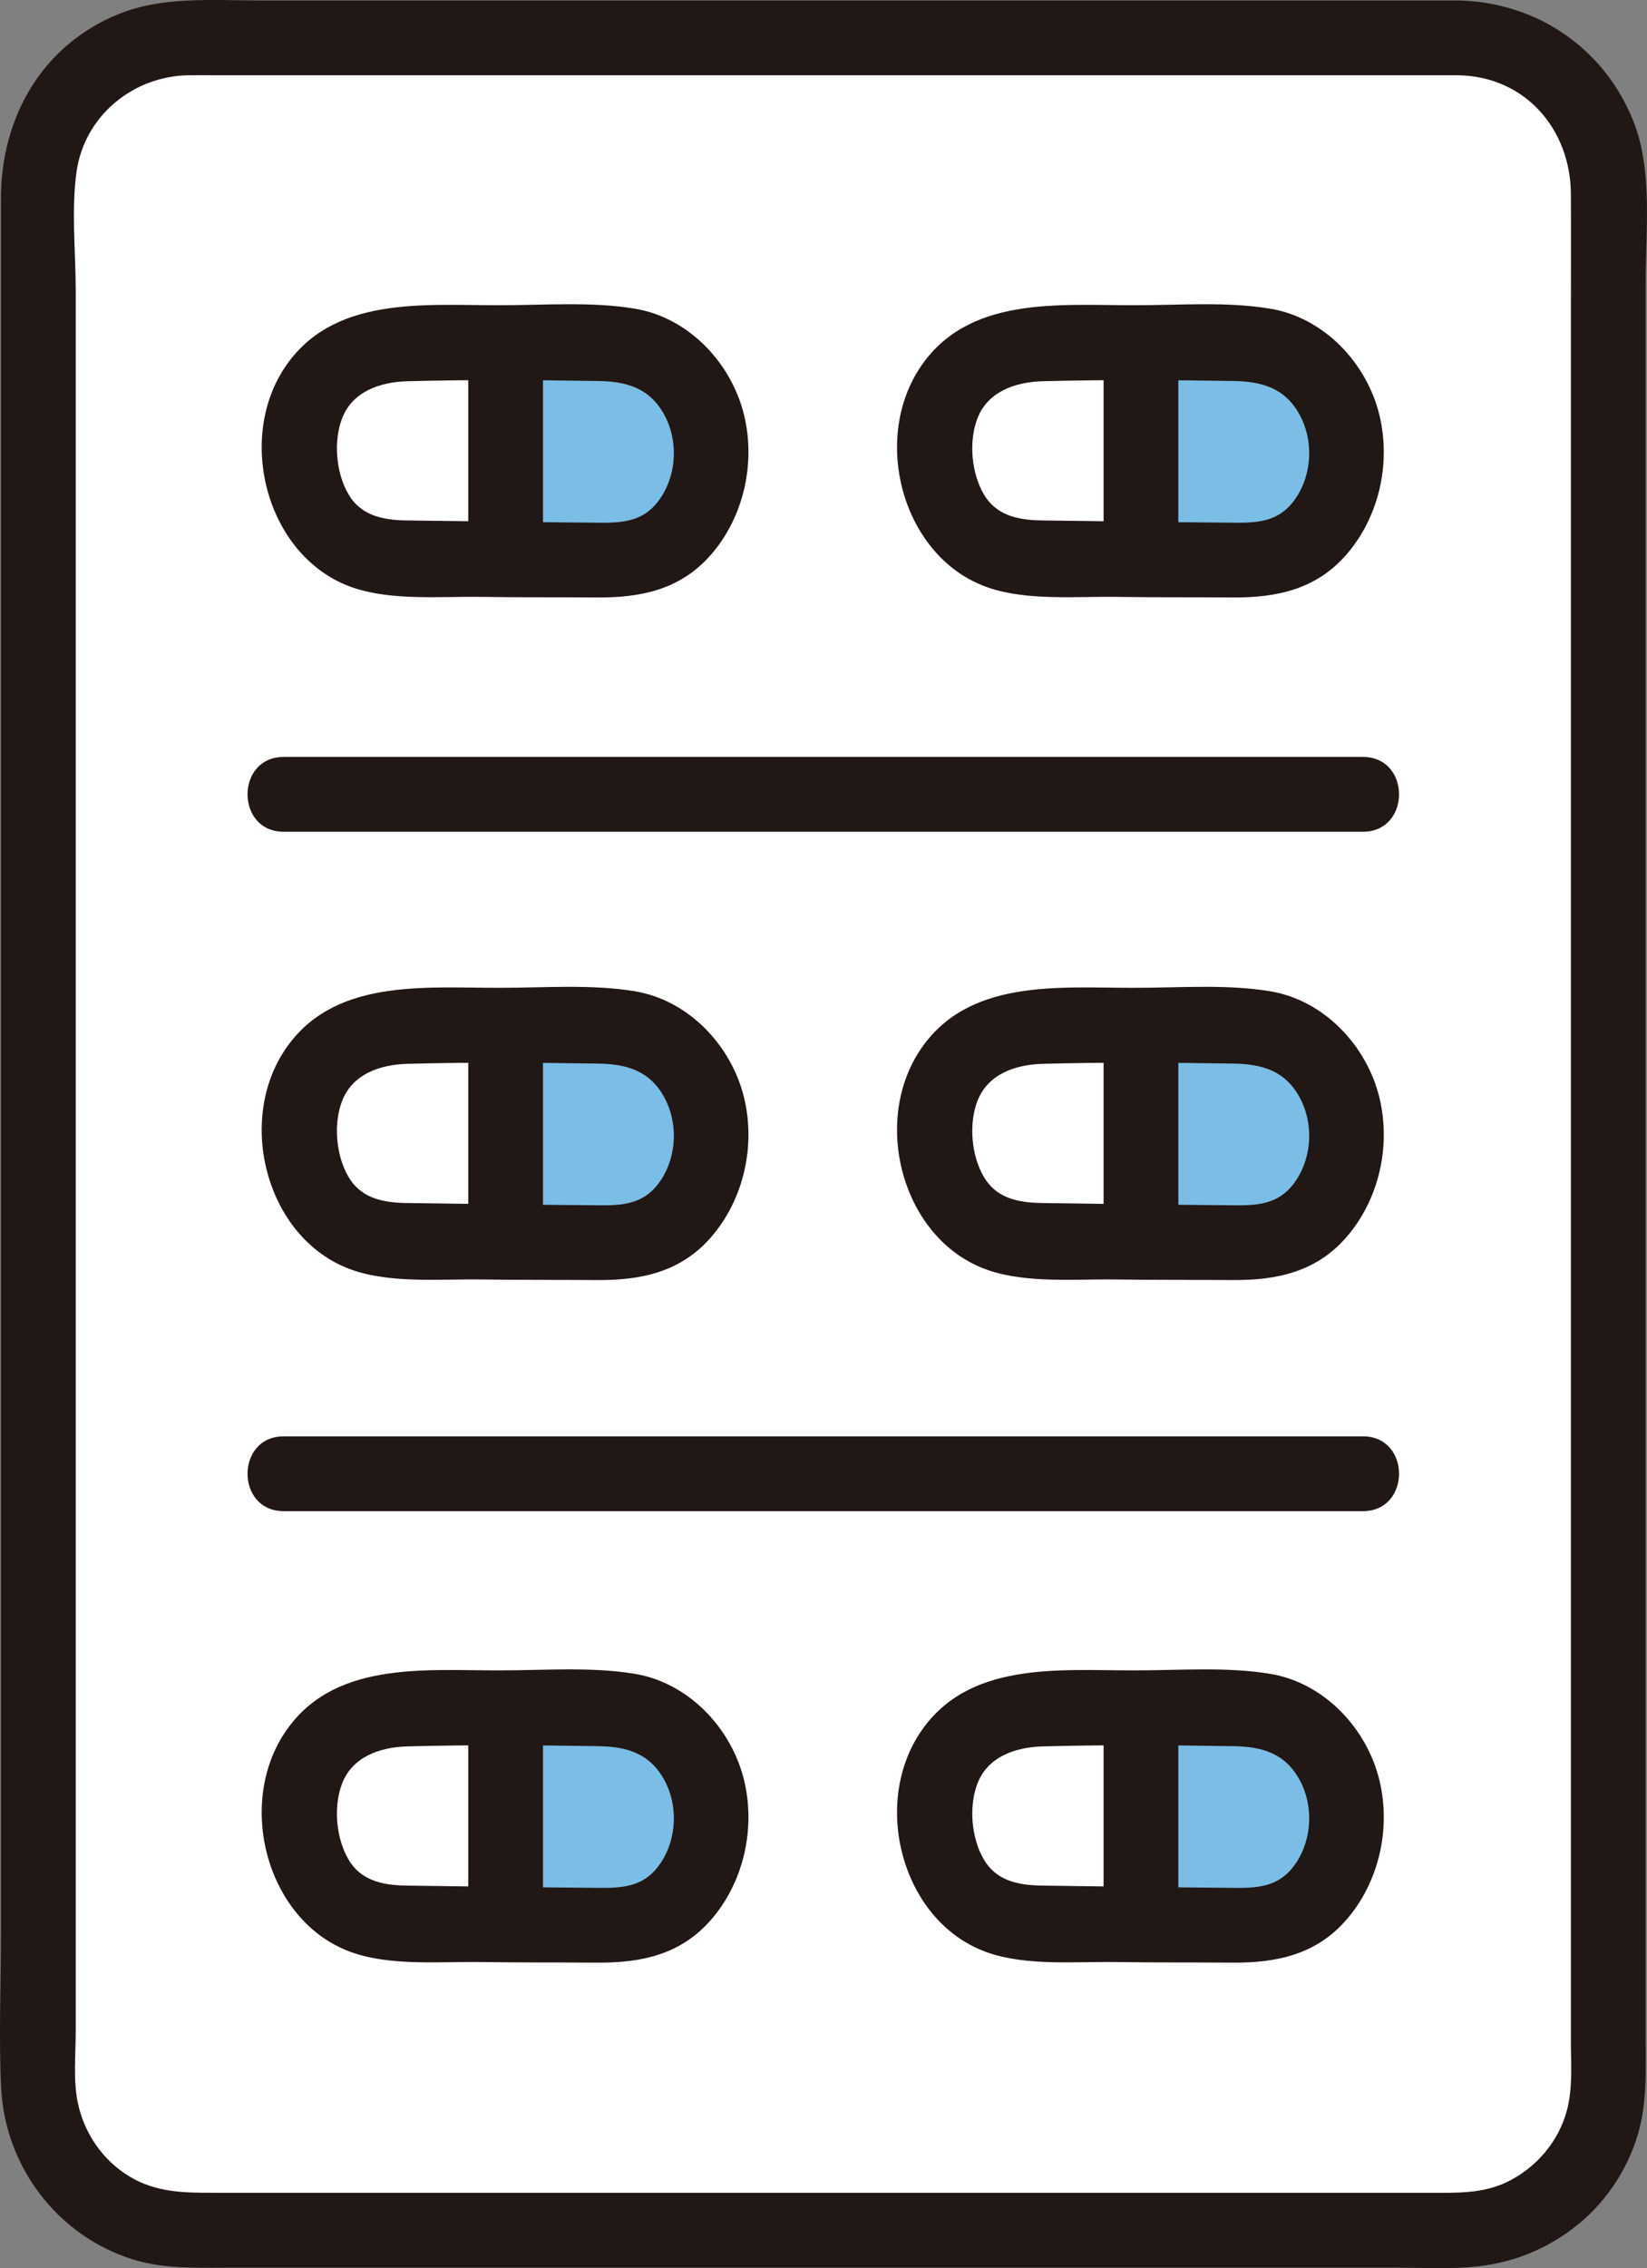
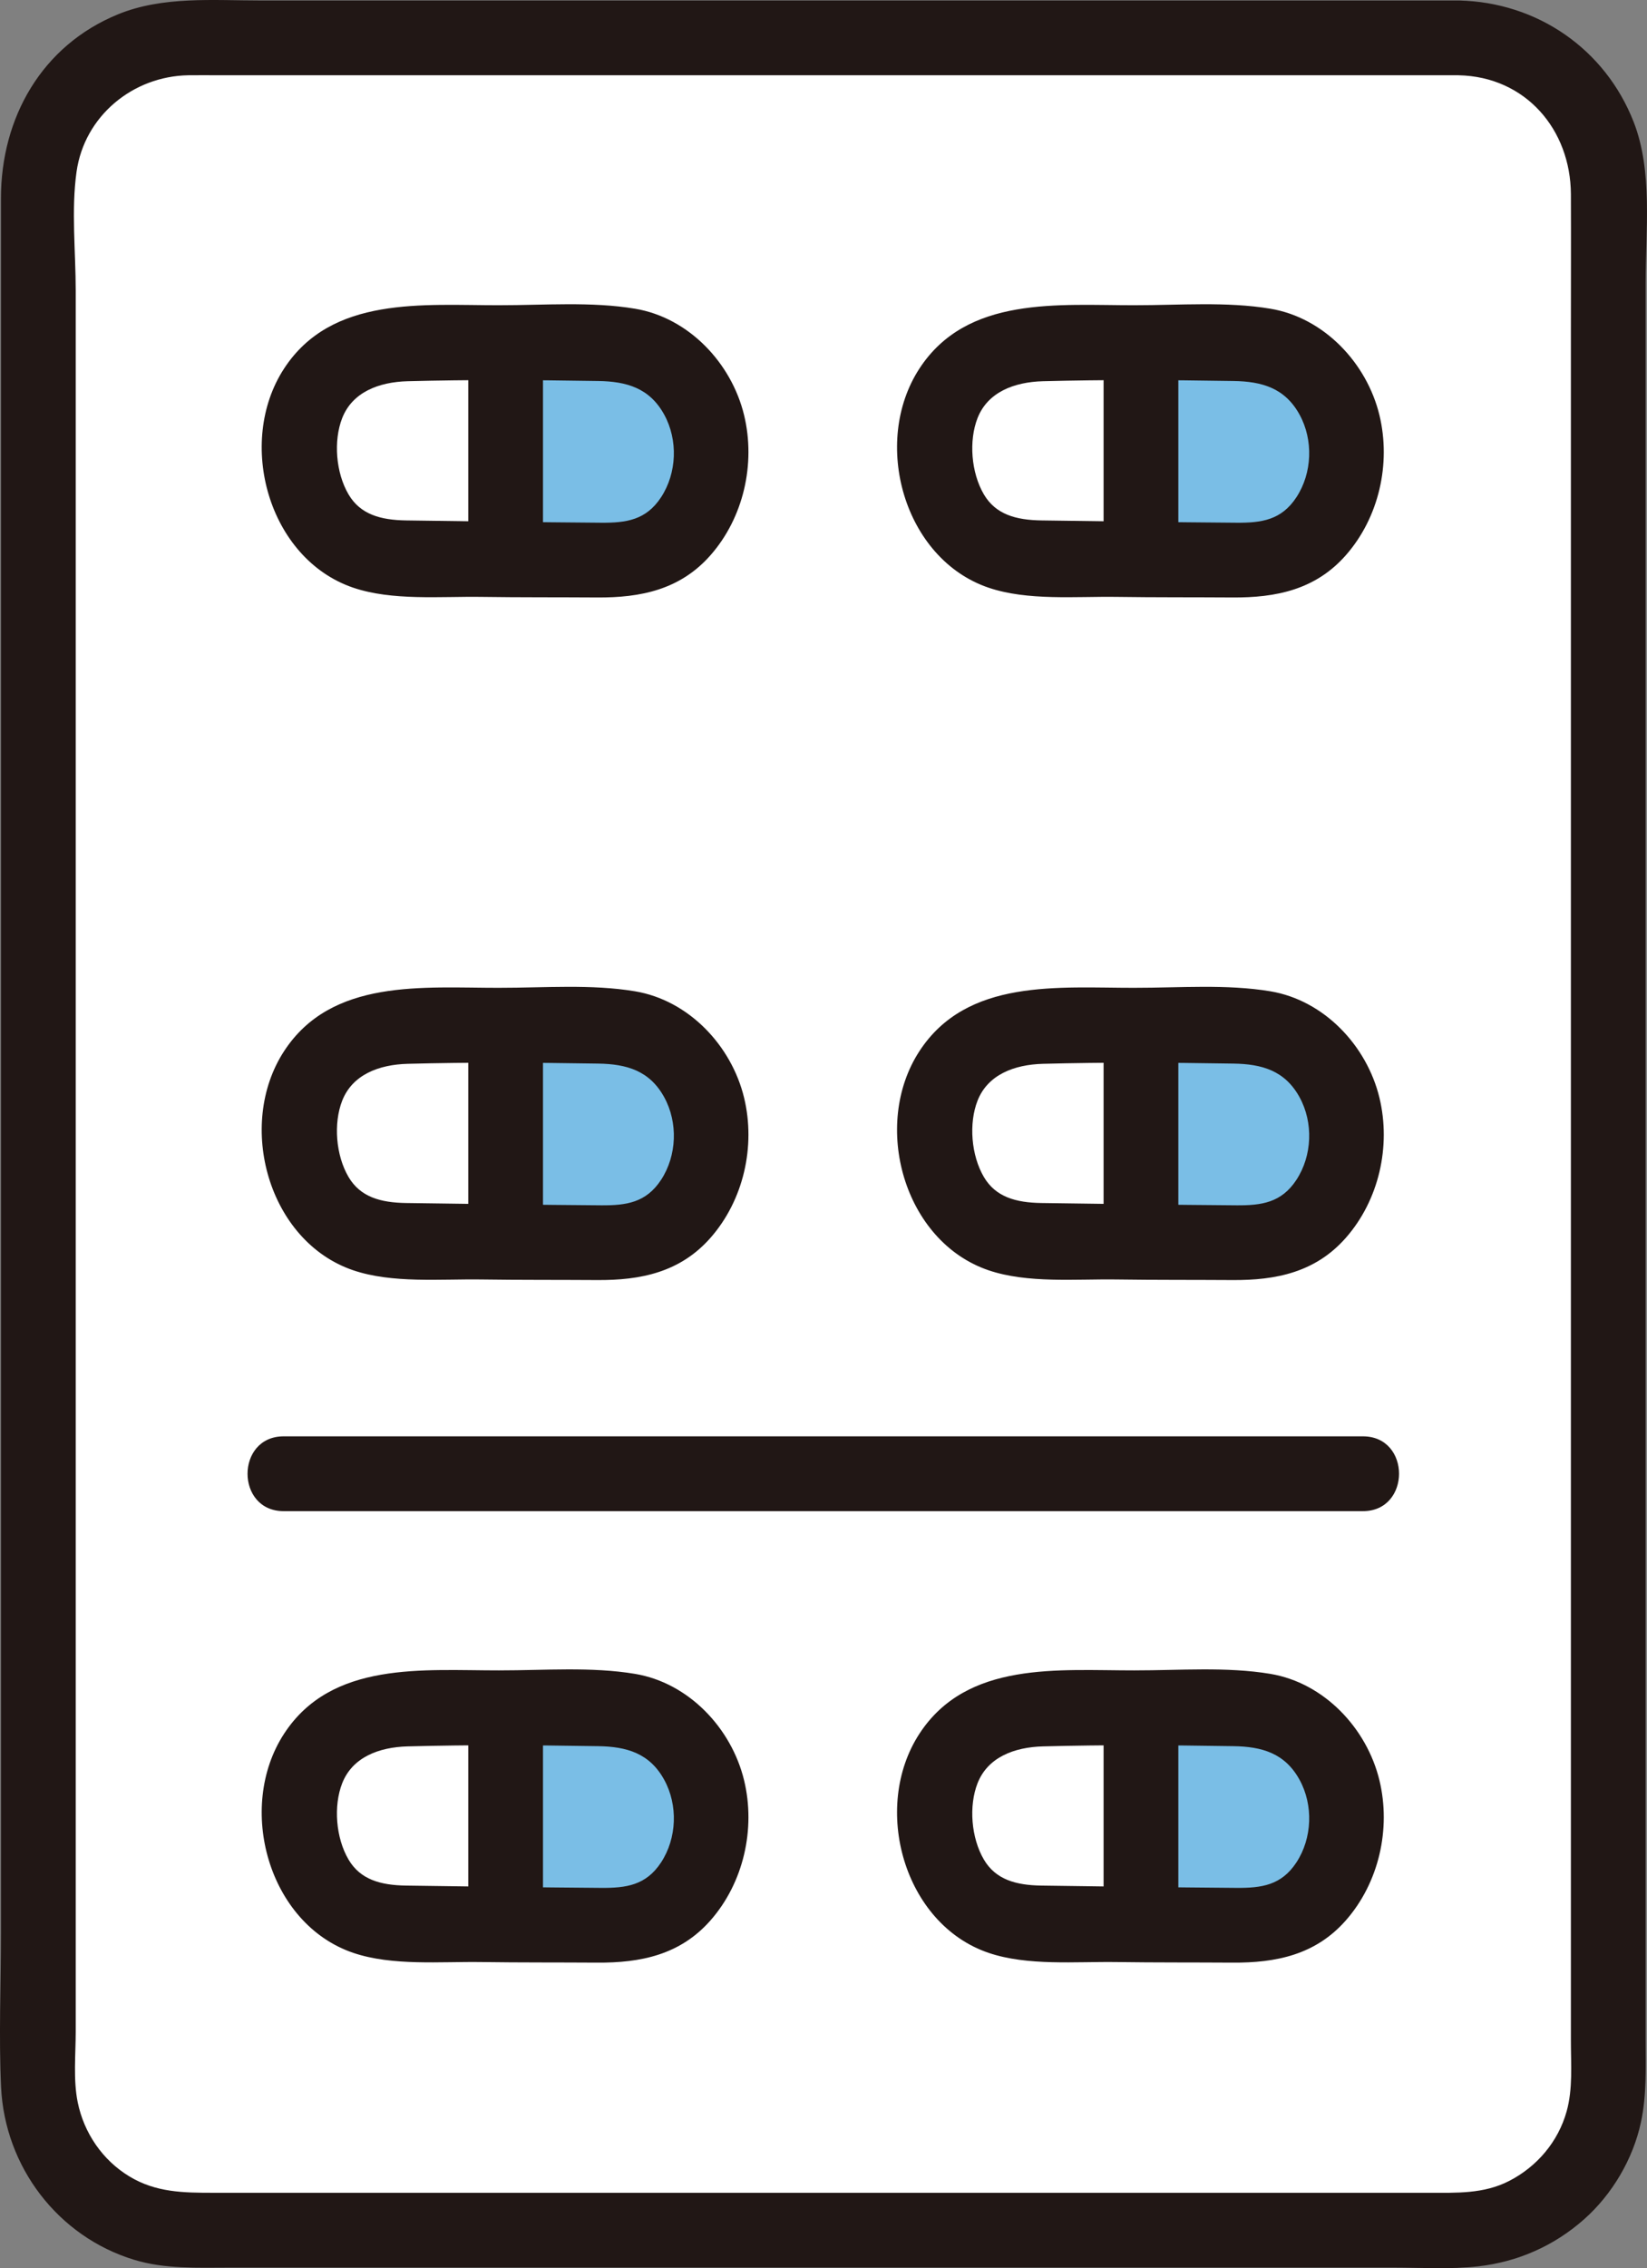
<svg xmlns="http://www.w3.org/2000/svg" id="b" data-name="レイヤー 2" viewBox="0 0 88.144 121.296">
  <rect x="0" y="0" width="88.144" height="121.296" fill="#808080" stroke="none" />
  <defs>
    <style>
      .d {
        fill: #7abee6;
      }

      .d, .e, .f {
        stroke-width: 0px;
      }

      .e {
        fill: #fff;
      }

      .f {
        fill: #211715;
      }
    </style>
  </defs>
  <g id="c" data-name="color">
    <g>
      <path class="e" d="m78.071,2.026l-68.019-0c-4.418,0-8,3.577-8,7.995 0,36.327 0,82.833 0,101.246,0,4.418,3.576,7.998,7.994,7.998,16.042-0,51.99,0,68.032,0,4.418,0,7.994-3.575,7.994-7.993-0-21.426-0-79.85-0-101.252,0-4.418-3.582-7.994-8-7.994Z" />
      <path class="f" d="m78.071.026c-6.151,0-12.302,0-18.453,0-11.178,0-22.357,0-33.535-0h-12.131c-2.536,0-5.239-.24-7.633.738C2.234,2.433.051,6.297.051,10.606c0,4.685,0,9.371,0,14.056,0,9.639,0,19.278,0,28.916,0,16.602,0,33.205,0,49.807,0,2.733-.12,5.498.007,8.229.198,4.25,3.029,7.984,7.116,9.232,1.654.505,3.392.419,5.1.419,1.547,0,3.095,0,4.642,0,3.64,0,7.281,0,10.921,0,15.584,0,31.167,0,46.751,0,1.493,0,3.033.102,4.517-.066,2.131-.241,4.08-1.103,5.685-2.529,1.496-1.33,2.607-3.214,3.029-5.173.316-1.465.251-2.961.251-4.448,0-5.92,0-11.84,0-17.76,0-15.338,0-30.676,0-46.015,0-7.135,0-14.269,0-21.404,0-2.914,0-5.827,0-8.741,0-2.786.392-5.968-.638-8.603C85.904,2.615,82.262.115,78.071.026c-2.575-.055-2.575,3.945,0,4,3.572.076,5.985,2.897,6,6.363.01,2.435,0,4.87,0,7.304,0,6.287,0,12.574,0,18.861,0,15.05,0,30.1,0,45.15,0,6.553,0,13.105,0,19.658,0,2.596,0,5.192,0,7.788,0,1.253.111,2.551-.23,3.768-.453,1.616-1.583,2.946-3.07,3.711-1.367.704-2.824.635-4.315.635-1.47,0-2.939,0-4.409,0-3.476,0-6.952,0-10.428,0-7.952,0-15.903,0-23.855,0-7.322,0-14.644,0-21.965,0-1.457,0-2.914,0-4.371,0-1.608,0-3.079-.014-4.502-.874-1.436-.868-2.431-2.321-2.766-3.961-.248-1.214-.108-2.558-.108-3.793,0-14.821,0-29.641,0-44.462,0-9.229,0-18.458,0-27.687,0-4.693,0-9.385,0-14.078,0-2.289,0-4.578,0-6.868,0-2.067-.244-4.304.044-6.353.421-2.988,3.017-5.113,5.98-5.163.556-.009,1.114,0,1.67,0h9.643c10.56,0,21.12 0,31.68 0h23.744c.419,0,.838,0,1.257,0,2.574,0,2.578-4,0-4Z" />
      <path class="d" d="m32.834,18.39c-.995-.021-4.114-.06-5.774-.065v11.604c1.707.003,5.023.022,5.933.032,2.877.033,5.067-2.554,5.067-5.851,0-2.756-2.059-5.655-5.226-5.721Z" />
      <path class="e" d="m17.37,20.143c-.881.991-1.311,2.296-1.311,3.631,0,3.769,1.961,6.057,5.492,6.057,1.001,0,3.53.098,5.034.098.138,0,.297 0.0.473.001.001-3.292.001-8.448.001-11.605-.11-0-.214-0-.31-0-1.553,0-5.001.065-5.001.065-1.989,0-3.439.699-4.377,1.754Z" />
      <path class="f" d="m25.06,19.122c0,3.421,0,6.842-0,10.263,0,1.046.92,2.048,2,2,1.084-.049,2-.879,2-2,0-3.421,0-6.842 0-10.263,0-1.046-.92-2.048-2-2-1.084.049-2,.879-2,2h0Z" />
      <path class="f" d="m26.749,20.324c1.754.002,3.508.024,5.262.051,1.521.023,2.755.372,3.538,1.801.741,1.352.681,3.12-.171,4.418-.802,1.221-1.862,1.37-3.209,1.36-3.48-.026-6.957-.072-10.436-.123-1.37-.02-2.45-.323-3.079-1.39-.683-1.159-.815-2.871-.34-4.083.547-1.392,1.964-1.93,3.503-1.971,1.643-.043,3.289-.061,4.933-.064,2.574-.004,2.578-4.004,0-4-4.081.007-9.003-.525-11.552,3.395-2.566,3.946-.836,10.168,3.706,11.71,2.089.709,4.675.46,6.857.492,2.063.03,4.126.017,6.189.031,2.335.017,4.447-.413,6.07-2.254,1.773-2.011,2.431-4.899,1.802-7.497-.675-2.786-2.962-5.211-5.837-5.691-2.34-.391-4.87-.184-7.234-.187-2.574-.003-2.578,3.997,0,4Z" />
-       <path class="f" d="m15.18,44.479h57.762c2.574,0,2.578-4,0-4H15.18c-2.574,0-2.578,4,0,4h0Z" />
      <path class="f" d="m15.18,80.812h57.762c2.574,0,2.578-4,0-4H15.18c-2.574,0-2.578,4,0,4h0Z" />
      <path class="e" d="m51.373,20.143c-.881.991-1.311,2.296-1.311,3.631,0,3.769,1.961,6.057,5.492,6.057,1.001,0,3.53.098,5.034.098.138,0,.297 0.0.473.001.001-3.292.001-8.448.001-11.605-.11-0-.214-0-.31-0-1.553,0-5.001.065-5.001.065-1.989,0-3.439.699-4.377,1.754Z" />
      <path class="d" d="m66.836,18.39c-.995-.021-4.114-.06-5.774-.065v11.604c1.707.003,5.023.022,5.933.032,2.877.033,5.067-2.554,5.067-5.851,0-2.756-2.059-5.655-5.226-5.721Z" />
      <path class="f" d="m60.751,20.324c1.754.002,3.508.024,5.262.051,1.521.023,2.755.372,3.538,1.801.741,1.352.681,3.12-.171,4.418-.802,1.221-1.862,1.37-3.209,1.36-3.48-.026-6.957-.072-10.436-.123-1.37-.02-2.45-.323-3.079-1.39-.683-1.159-.815-2.871-.34-4.083.547-1.392,1.964-1.93,3.503-1.971,1.643-.043,3.289-.061,4.933-.064,2.574-.004,2.578-4.004,0-4-4.081.007-9.003-.525-11.552,3.395-2.566,3.946-.836,10.168,3.706,11.71,2.089.709,4.675.46,6.857.492,2.063.03,4.126.017,6.189.031,2.335.017,4.447-.413,6.07-2.254,1.773-2.011,2.431-4.899,1.802-7.497-.675-2.786-2.962-5.211-5.837-5.691-2.34-.391-4.87-.184-7.234-.187-2.574-.003-2.578,3.997,0,4Z" />
      <path class="f" d="m59.062,19.122c0,3.421,0,6.842-0,10.263,0,1.046.92,2.048,2,2,1.084-.049,2-.879,2-2,0-3.421,0-6.842 0-10.263,0-1.046-.92-2.048-2-2-1.084.049-2,.879-2,2h0Z" />
      <path class="d" d="m32.834,54.892c-.995-.021-4.114-.06-5.774-.065v11.604c1.707.003,5.023.022,5.933.032,2.877.033,5.067-2.554,5.067-5.851,0-2.756-2.059-5.655-5.226-5.721Z" />
-       <path class="e" d="m17.37,56.646c-.881.991-1.311,2.296-1.311,3.631,0,3.769,1.961,6.057,5.492,6.057,1.001,0,3.53.098,5.034.098.138,0,.297 0.0.473.001.001-3.292.001-8.448.001-11.605-.11-0-.214-0-.31-0-1.553,0-5.001.065-5.001.065-1.989,0-3.439.699-4.377,1.754Z" />
+       <path class="e" d="m17.37,56.646c-.881.991-1.311,2.296-1.311,3.631,0,3.769,1.961,6.057,5.492,6.057,1.001,0,3.53.098,5.034.098.138,0,.297 0.0.473.001.001-3.292.001-8.448.001-11.605-.11-0-.214-0-.31-0-1.553,0-5.001.065-5.001.065-1.989,0-3.439.699-4.377,1.754" />
      <path class="f" d="m25.06,55.625c0,3.421,0,6.842-0,10.263,0,1.046.92,2.048,2,2,1.084-.049,2-.879,2-2,0-3.421,0-6.842 0-10.263,0-1.046-.92-2.048-2-2-1.084.049-2,.879-2,2h0Z" />
      <path class="f" d="m26.749,56.827c1.754.002,3.508.024,5.262.051,1.521.023,2.755.372,3.538,1.801.741,1.352.681,3.12-.171,4.418-.802,1.221-1.862,1.37-3.209,1.36-3.48-.026-6.957-.072-10.436-.123-1.37-.02-2.45-.323-3.079-1.39-.683-1.159-.815-2.871-.34-4.083.547-1.392,1.964-1.93,3.503-1.971,1.643-.043,3.289-.061,4.933-.064,2.574-.004,2.578-4.004,0-4-4.081.007-9.003-.525-11.552,3.395-2.566,3.946-.836,10.168,3.706,11.71,2.089.709,4.675.46,6.857.492,2.063.03,4.126.017,6.189.031,2.335.017,4.447-.413,6.07-2.254,1.773-2.011,2.431-4.899,1.802-7.497-.675-2.786-2.962-5.211-5.837-5.691-2.34-.391-4.87-.184-7.234-.187-2.574-.003-2.578,3.997,0,4Z" />
      <path class="e" d="m51.373,56.646c-.881.991-1.311,2.296-1.311,3.631,0,3.769,1.961,6.057,5.492,6.057,1.001,0,3.53.098,5.034.098.138,0,.297 0.0.473.001.001-3.292.001-8.448.001-11.605-.11-0-.214-0-.31-0-1.553,0-5.001.065-5.001.065-1.989,0-3.439.699-4.377,1.754Z" />
      <path class="d" d="m66.836,54.892c-.995-.021-4.114-.06-5.774-.065v11.604c1.707.003,5.023.022,5.933.032,2.877.033,5.067-2.554,5.067-5.851,0-2.756-2.059-5.655-5.226-5.721Z" />
      <path class="f" d="m60.751,56.827c1.754.002,3.508.024,5.262.051,1.521.023,2.755.372,3.538,1.801.741,1.352.681,3.12-.171,4.418-.802,1.221-1.862,1.37-3.209,1.36-3.48-.026-6.957-.072-10.436-.123-1.37-.02-2.45-.323-3.079-1.39-.683-1.159-.815-2.871-.34-4.083.547-1.392,1.964-1.93,3.503-1.971,1.643-.043,3.289-.061,4.933-.064,2.574-.004,2.578-4.004,0-4-4.081.007-9.003-.525-11.552,3.395-2.566,3.946-.836,10.168,3.706,11.71,2.089.709,4.675.46,6.857.492,2.063.03,4.126.017,6.189.031,2.335.017,4.447-.413,6.07-2.254,1.773-2.011,2.431-4.899,1.802-7.497-.675-2.786-2.962-5.211-5.837-5.691-2.34-.391-4.87-.184-7.234-.187-2.574-.003-2.578,3.997,0,4Z" />
      <path class="f" d="m59.062,55.625c0,3.421,0,6.842-0,10.263,0,1.046.92,2.048,2,2,1.084-.049,2-.879,2-2,0-3.421,0-6.842 0-10.263,0-1.046-.92-2.048-2-2-1.084.049-2,.879-2,2h0Z" />
      <path class="d" d="m32.834,91.394c-.995-.021-4.114-.06-5.774-.065v11.604c1.707.003,5.023.022,5.933.032,2.877.033,5.067-2.554,5.067-5.851,0-2.756-2.059-5.655-5.226-5.721Z" />
      <path class="e" d="m17.37,93.148c-.881.991-1.311,2.296-1.311,3.631,0,3.769,1.961,6.057,5.492,6.057,1.001,0,3.53.098,5.034.098.138,0,.297 0.0.473.001.001-3.292.001-8.448.001-11.605-.11-0-.214-0-.31-0-1.553,0-5.001.065-5.001.065-1.989,0-3.439.699-4.377,1.754Z" />
      <path class="f" d="m25.06,92.127c0,3.421,0,6.842-0,10.263,0,1.046.92,2.048,2,2,1.084-.049,2-.879,2-2,0-3.421,0-6.842 0-10.263,0-1.046-.92-2.048-2-2-1.084.049-2,.879-2,2h0Z" />
      <path class="f" d="m26.749,93.329c1.754.002,3.508.024,5.262.051,1.521.023,2.755.372,3.538,1.801.741,1.352.681,3.12-.171,4.418-.802,1.221-1.862,1.37-3.209,1.36-3.48-.026-6.957-.072-10.436-.123-1.37-.02-2.45-.323-3.079-1.39-.683-1.159-.815-2.871-.34-4.083.547-1.392,1.964-1.93,3.503-1.971,1.643-.043,3.289-.061,4.933-.064,2.574-.004,2.578-4.004,0-4-4.081.007-9.003-.525-11.552,3.395-2.566,3.946-.836,10.168,3.706,11.71,2.089.709,4.675.46,6.857.492,2.063.03,4.126.017,6.189.031,2.335.017,4.447-.413,6.07-2.254,1.773-2.011,2.431-4.899,1.802-7.497-.675-2.786-2.962-5.211-5.837-5.691-2.34-.391-4.87-.184-7.234-.187-2.574-.003-2.578,3.997,0,4Z" />
      <path class="e" d="m51.373,93.148c-.881.991-1.311,2.296-1.311,3.631,0,3.769,1.961,6.057,5.492,6.057,1.001,0,3.53.098,5.034.098.138,0,.297 0.0.473.001.001-3.292.001-8.448.001-11.605-.11-0-.214-0-.31-0-1.553,0-5.001.065-5.001.065-1.989,0-3.439.699-4.377,1.754Z" />
      <path class="d" d="m66.836,91.394c-.995-.021-4.114-.06-5.774-.065v11.604c1.707.003,5.023.022,5.933.032,2.877.033,5.067-2.554,5.067-5.851,0-2.756-2.059-5.655-5.226-5.721Z" />
      <path class="f" d="m60.751,93.329c1.754.002,3.508.024,5.262.051,1.521.023,2.755.372,3.538,1.801.741,1.352.681,3.12-.171,4.418-.802,1.221-1.862,1.37-3.209,1.36-3.48-.026-6.957-.072-10.436-.123-1.37-.02-2.45-.323-3.079-1.39-.683-1.159-.815-2.871-.34-4.083.547-1.392,1.964-1.93,3.503-1.971,1.643-.043,3.289-.061,4.933-.064,2.574-.004,2.578-4.004,0-4-4.081.007-9.003-.525-11.552,3.395-2.566,3.946-.836,10.168,3.706,11.71,2.089.709,4.675.46,6.857.492,2.063.03,4.126.017,6.189.031,2.335.017,4.447-.413,6.07-2.254,1.773-2.011,2.431-4.899,1.802-7.497-.675-2.786-2.962-5.211-5.837-5.691-2.34-.391-4.87-.184-7.234-.187-2.574-.003-2.578,3.997,0,4Z" />
      <path class="f" d="m59.062,92.127c0,3.421,0,6.842-0,10.263,0,1.046.92,2.048,2,2,1.084-.049,2-.879,2-2,0-3.421,0-6.842 0-10.263,0-1.046-.92-2.048-2-2-1.084.049-2,.879-2,2h0Z" />
    </g>
  </g>
</svg>